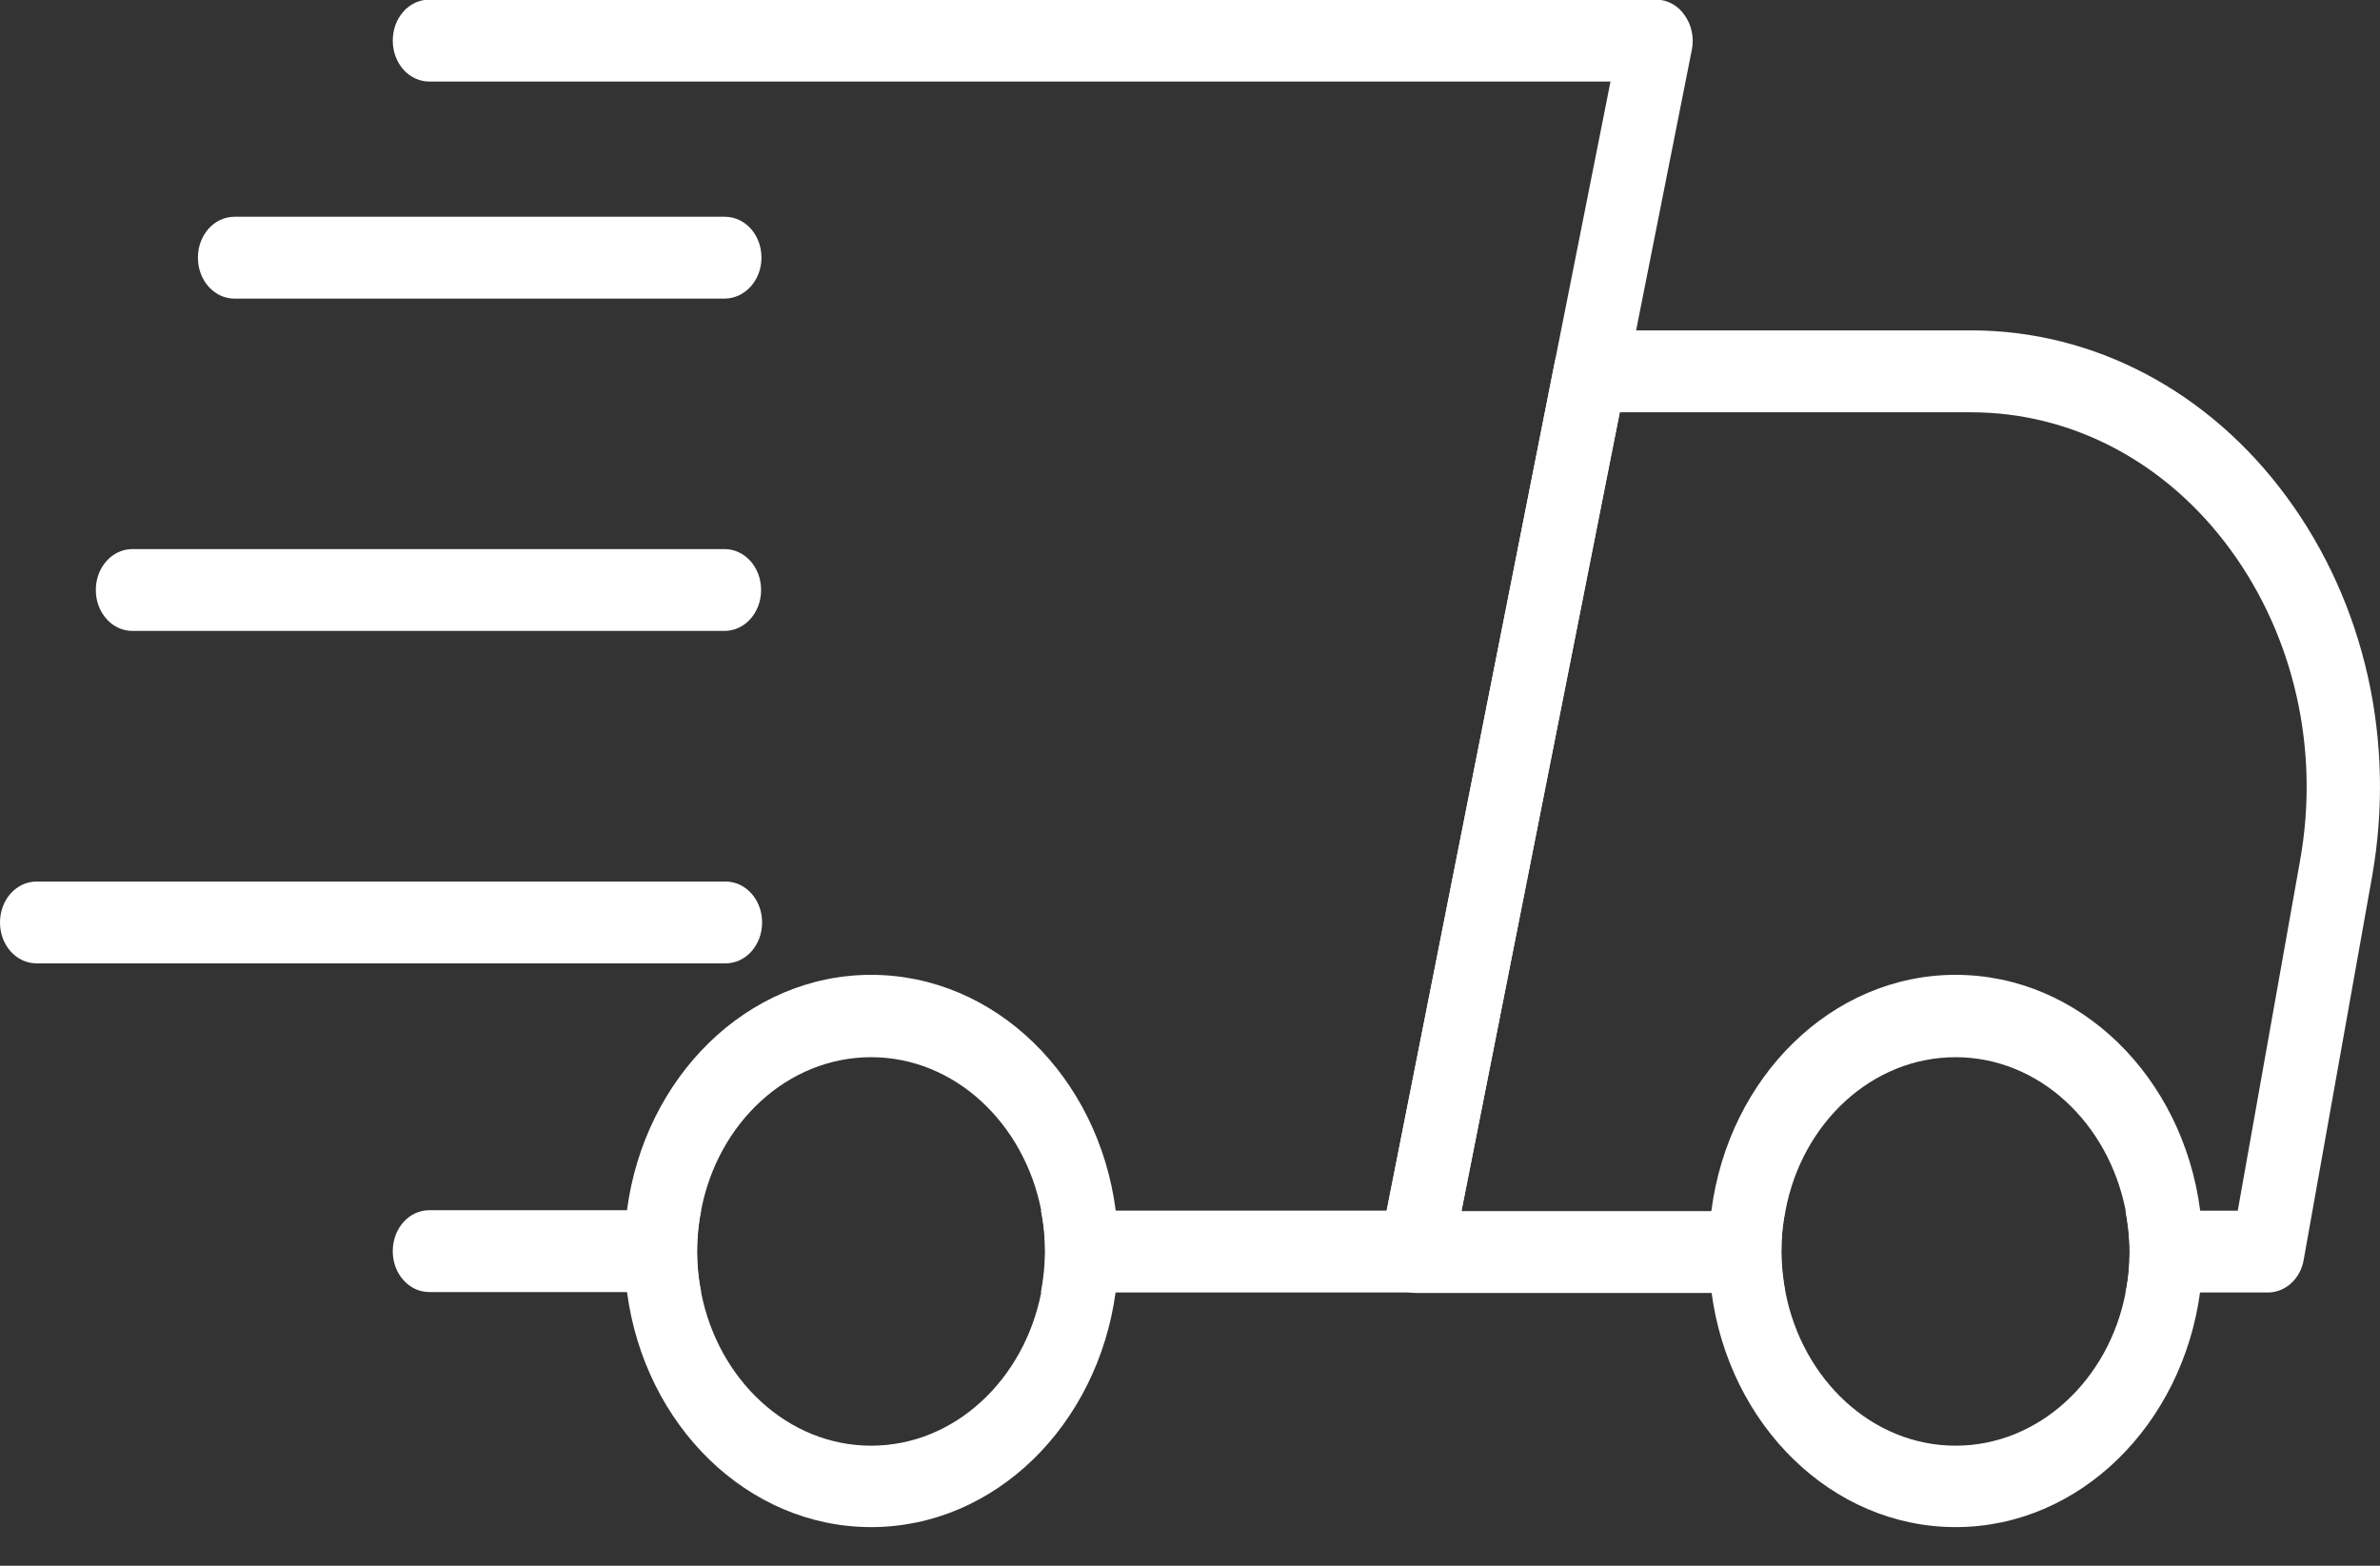
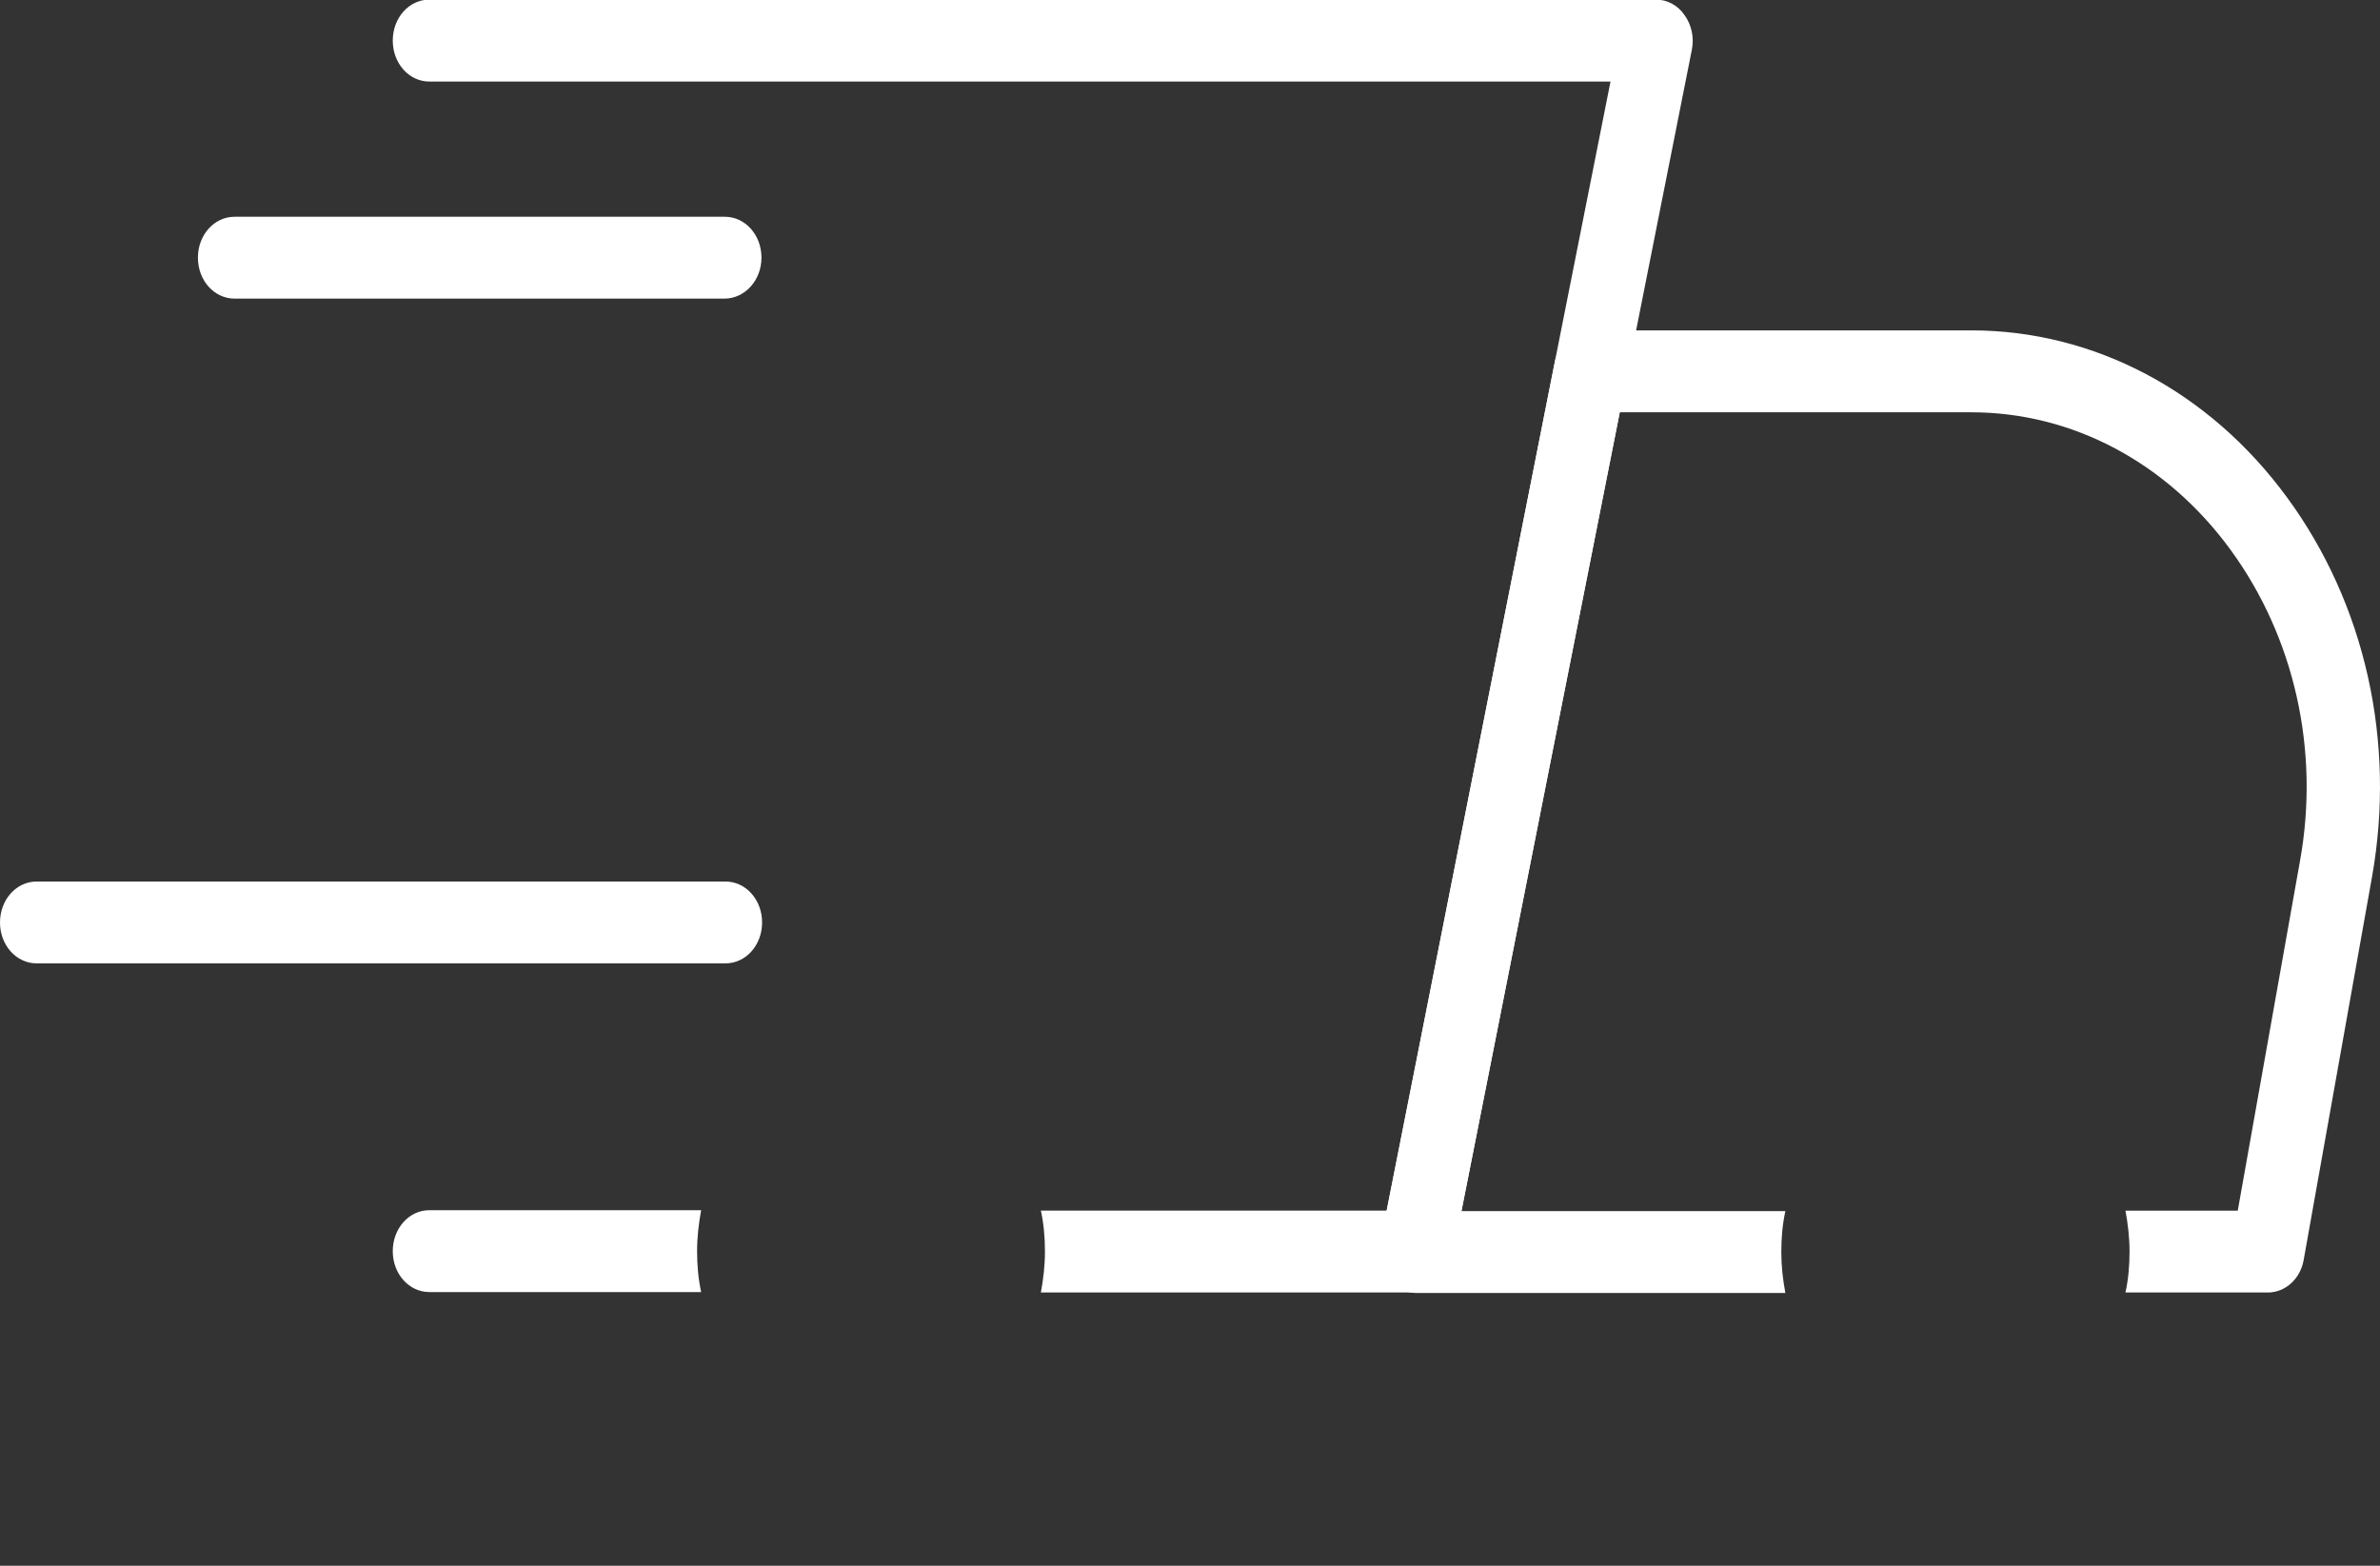
<svg xmlns="http://www.w3.org/2000/svg" width="38" height="25" viewBox="0 0 38 25" fill="none">
  <rect x="0" y="0" width="38" height="25" fill="#333333" stroke="none" />
-   <path d="M17.813 19.321C17.534 17.192 15.89 15.565 13.909 15.565C11.928 15.565 10.291 17.2 10.011 19.321C9.985 19.531 9.966 19.749 9.966 19.974C9.966 20.199 9.979 20.417 10.011 20.628C10.291 22.756 11.934 24.383 13.909 24.383C15.89 24.383 17.527 22.749 17.813 20.628C17.839 20.417 17.859 20.199 17.859 19.974C17.859 19.749 17.839 19.538 17.813 19.321ZM13.909 23.083C12.577 23.083 11.466 22.03 11.194 20.635C11.155 20.425 11.129 20.207 11.129 19.982C11.129 19.756 11.148 19.538 11.194 19.328C11.46 17.926 12.577 16.88 13.909 16.88C15.241 16.88 16.352 17.933 16.625 19.328C16.663 19.538 16.689 19.756 16.689 19.982C16.689 20.207 16.67 20.425 16.625 20.635C16.352 22.03 15.241 23.083 13.909 23.083Z" fill="white" />
-   <path d="M35.128 19.321C34.848 17.192 33.205 15.565 31.224 15.565C29.242 15.565 27.605 17.2 27.326 19.321C27.3 19.531 27.28 19.749 27.28 19.974C27.28 20.199 27.293 20.417 27.326 20.628C27.605 22.756 29.249 24.383 31.224 24.383C33.205 24.383 34.842 22.749 35.128 20.628C35.154 20.417 35.173 20.199 35.173 19.974C35.173 19.749 35.154 19.538 35.128 19.321ZM31.224 23.083C29.892 23.083 28.781 22.03 28.508 20.635C28.469 20.425 28.443 20.207 28.443 19.982C28.443 19.756 28.463 19.538 28.508 19.328C28.774 17.926 29.892 16.88 31.224 16.88C32.555 16.88 33.666 17.933 33.939 19.328C33.978 19.538 34.004 19.756 34.004 19.982C34.004 20.207 33.984 20.425 33.939 20.635C33.673 22.03 32.555 23.083 31.224 23.083Z" fill="white" />
  <path d="M11.195 19.323C11.156 19.534 11.13 19.752 11.13 19.977C11.13 20.202 11.149 20.42 11.195 20.63H6.855C6.53 20.63 6.271 20.34 6.271 19.977C6.271 19.614 6.53 19.323 6.855 19.323H11.195Z" fill="white" />
  <path d="M27.013 0.793L26.123 5.275L25.863 6.582L23.336 19.329L23.18 20.128C23.122 20.426 22.881 20.637 22.609 20.637H16.619C16.658 20.426 16.684 20.208 16.684 19.983C16.684 19.758 16.665 19.54 16.619 19.329H22.141L24.824 5.783L25.714 1.302H6.855C6.53 1.302 6.271 1.011 6.271 0.648C6.271 0.285 6.53 -0.006 6.855 -0.006H26.441C26.617 -0.006 26.786 0.081 26.896 0.241C27.007 0.394 27.052 0.597 27.013 0.793Z" fill="white" />
  <path d="M36.515 7.941C35.275 6.249 33.436 5.275 31.474 5.275H25.394C25.121 5.275 24.881 5.486 24.822 5.791L22.139 19.33L22.035 19.846C21.996 20.042 22.042 20.245 22.152 20.398C22.263 20.55 22.431 20.645 22.607 20.645H28.506C28.466 20.434 28.441 20.216 28.441 19.991C28.441 19.766 28.46 19.548 28.506 19.337H23.334L25.861 6.583H31.474C33.085 6.583 34.593 7.382 35.612 8.776C36.632 10.171 37.042 11.979 36.723 13.744L35.729 19.33H33.936C33.975 19.541 34.001 19.758 34.001 19.984C34.001 20.209 33.982 20.427 33.936 20.637H36.21C36.489 20.637 36.73 20.419 36.782 20.114L37.873 13.999C38.256 11.841 37.763 9.641 36.515 7.941Z" fill="white" />
  <path d="M11.566 4.768H3.745C3.42 4.768 3.16 4.478 3.16 4.114C3.16 3.751 3.42 3.461 3.745 3.461H11.573C11.898 3.461 12.158 3.751 12.158 4.114C12.158 4.478 11.891 4.768 11.566 4.768Z" fill="white" />
-   <path d="M11.567 10.074H2.115C1.79 10.074 1.53 9.783 1.53 9.42C1.53 9.057 1.79 8.767 2.115 8.767H11.567C11.892 8.767 12.152 9.057 12.152 9.42C12.152 9.783 11.892 10.074 11.567 10.074Z" fill="white" />
  <path d="M11.583 15.382H0.585C0.26 15.382 0 15.092 0 14.729C0 14.366 0.26 14.075 0.585 14.075H11.583C11.908 14.075 12.168 14.366 12.168 14.729C12.168 15.092 11.908 15.382 11.583 15.382Z" fill="white" />
</svg>